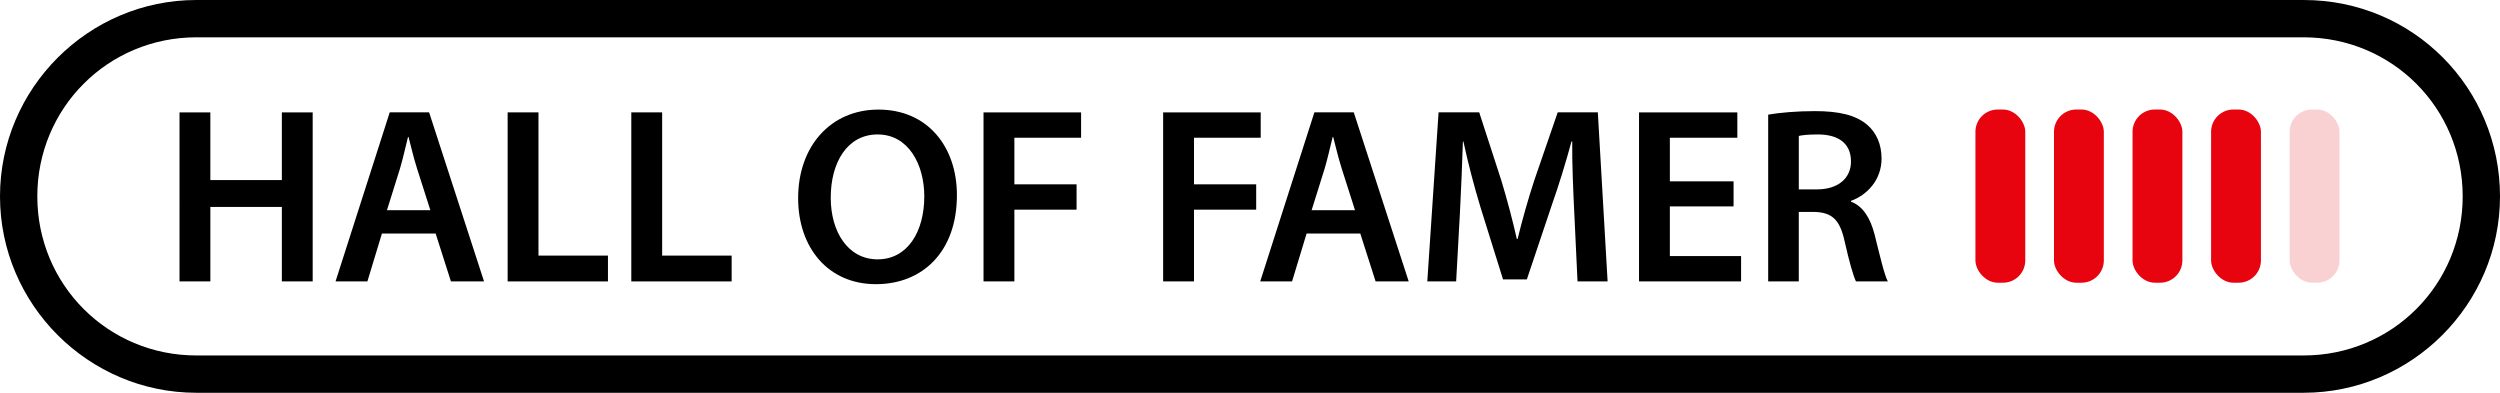
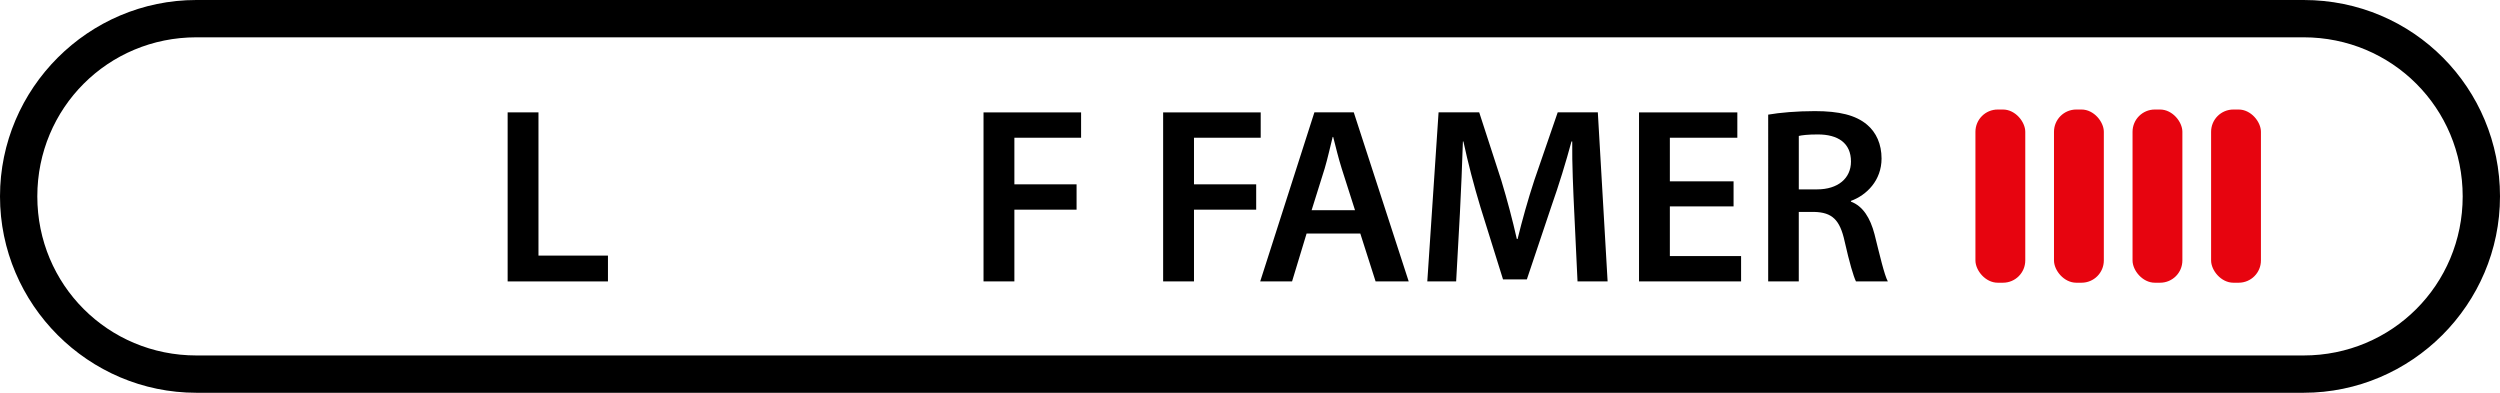
<svg xmlns="http://www.w3.org/2000/svg" id="Layer_1" data-name="Layer 1" viewBox="0 0 127.3 20">
  <path d="M117.3,0H10C4.5,0,0,4.5,0,10s4.5,10,10,10H117.3c5.5,0,10-4.5,10-10S122.9,0,117.3,0Zm0,18.1H10c-4.5,0-8.1-3.6-8.1-8.1S5.5,1.9,10,1.9H117.3c4.5,0,8.1,3.6,8.1,8.1s-3.6,8.1-8.1,8.1Z" />
  <g>
-     <path d="M10.711,5.722v3.448h3.641v-3.448h1.57V14.33h-1.57v-3.793h-3.641v3.793h-1.57V5.722h1.57Z" />
-     <path d="M19.448,11.89l-.74,2.439h-1.622l2.759-8.608h2.005l2.797,8.608h-1.686l-.779-2.439h-2.733Zm2.465-1.188l-.677-2.12c-.166-.524-.307-1.111-.434-1.609h-.026c-.127,.498-.255,1.098-.408,1.609l-.664,2.12h2.209Z" />
    <path d="M25.849,5.722h1.57v7.293h3.538v1.315h-5.108V5.722Z" />
-     <path d="M32.146,5.722h1.571v7.293h3.538v1.315h-5.109V5.722Z" />
-     <path d="M48.726,9.936c0,2.887-1.75,4.534-4.126,4.534-2.427,0-3.959-1.852-3.959-4.381,0-2.644,1.66-4.509,4.087-4.509,2.516,0,3.998,1.903,3.998,4.355Zm-6.425,.128c0,1.75,.882,3.142,2.389,3.142,1.52,0,2.375-1.404,2.375-3.206,0-1.622-.805-3.154-2.375-3.154-1.559,0-2.389,1.443-2.389,3.219Z" />
    <path d="M50.08,5.722h4.969v1.29h-3.397v2.376h3.167v1.289h-3.167v3.653h-1.571V5.722Z" />
    <path d="M59.226,5.722h4.969v1.29h-3.397v2.376h3.167v1.289h-3.167v3.653h-1.571V5.722Z" />
    <path d="M66.532,11.89l-.74,2.439h-1.622l2.759-8.608h2.005l2.797,8.608h-1.686l-.779-2.439h-2.733Zm2.465-1.188l-.677-2.12c-.166-.524-.307-1.111-.434-1.609h-.026c-.127,.498-.255,1.098-.408,1.609l-.664,2.12h2.209Z" />
    <path d="M80.161,10.817c-.052-1.111-.115-2.452-.103-3.614h-.038c-.281,1.048-.639,2.21-1.021,3.295l-1.252,3.729h-1.213l-1.149-3.678c-.333-1.099-.639-2.273-.869-3.347h-.025c-.038,1.124-.089,2.49-.153,3.666l-.191,3.461h-1.469l.574-8.608h2.069l1.124,3.461c.307,1.009,.575,2.031,.792,2.989h.038c.229-.933,.523-1.993,.855-3.002l1.188-3.448h2.043l.498,8.608h-1.532l-.166-3.513Z" />
    <path d="M88.273,10.511h-3.244v2.529h3.627v1.29h-5.197V5.722h5.006v1.29h-3.436v2.223h3.244v1.276Z" />
    <path d="M90.037,5.837c.587-.103,1.469-.179,2.375-.179,1.239,0,2.082,.204,2.656,.689,.473,.396,.741,.996,.741,1.724,0,1.111-.754,1.865-1.559,2.159v.038c.613,.229,.983,.83,1.201,1.66,.268,1.073,.498,2.069,.677,2.401h-1.622c-.128-.256-.332-.958-.575-2.03-.242-1.125-.651-1.482-1.545-1.508h-.792v3.538h-1.558V5.837Zm1.558,3.806h.933c1.06,0,1.724-.562,1.724-1.418,0-.944-.664-1.379-1.686-1.379-.498,0-.817,.038-.971,.076v2.721Z" />
  </g>
  <rect x="100.589" y="5.577" width="2.538" height="8.819" rx="1.134" ry="1.134" fill="#e7040f" />
  <rect x="104.589" y="5.577" width="2.538" height="8.819" rx="1.134" ry="1.134" fill="#e7040f" />
  <rect x="108.589" y="5.577" width="2.538" height="8.819" rx="1.134" ry="1.134" fill="#e7040f" />
  <rect x="112.589" y="5.577" width="2.538" height="8.819" rx="1.134" ry="1.134" fill="#e7040f" />
-   <rect x="116.589" y="5.577" width="2.538" height="8.819" rx="1.134" ry="1.134" fill="#e7040f" opacity=".18" />
</svg>